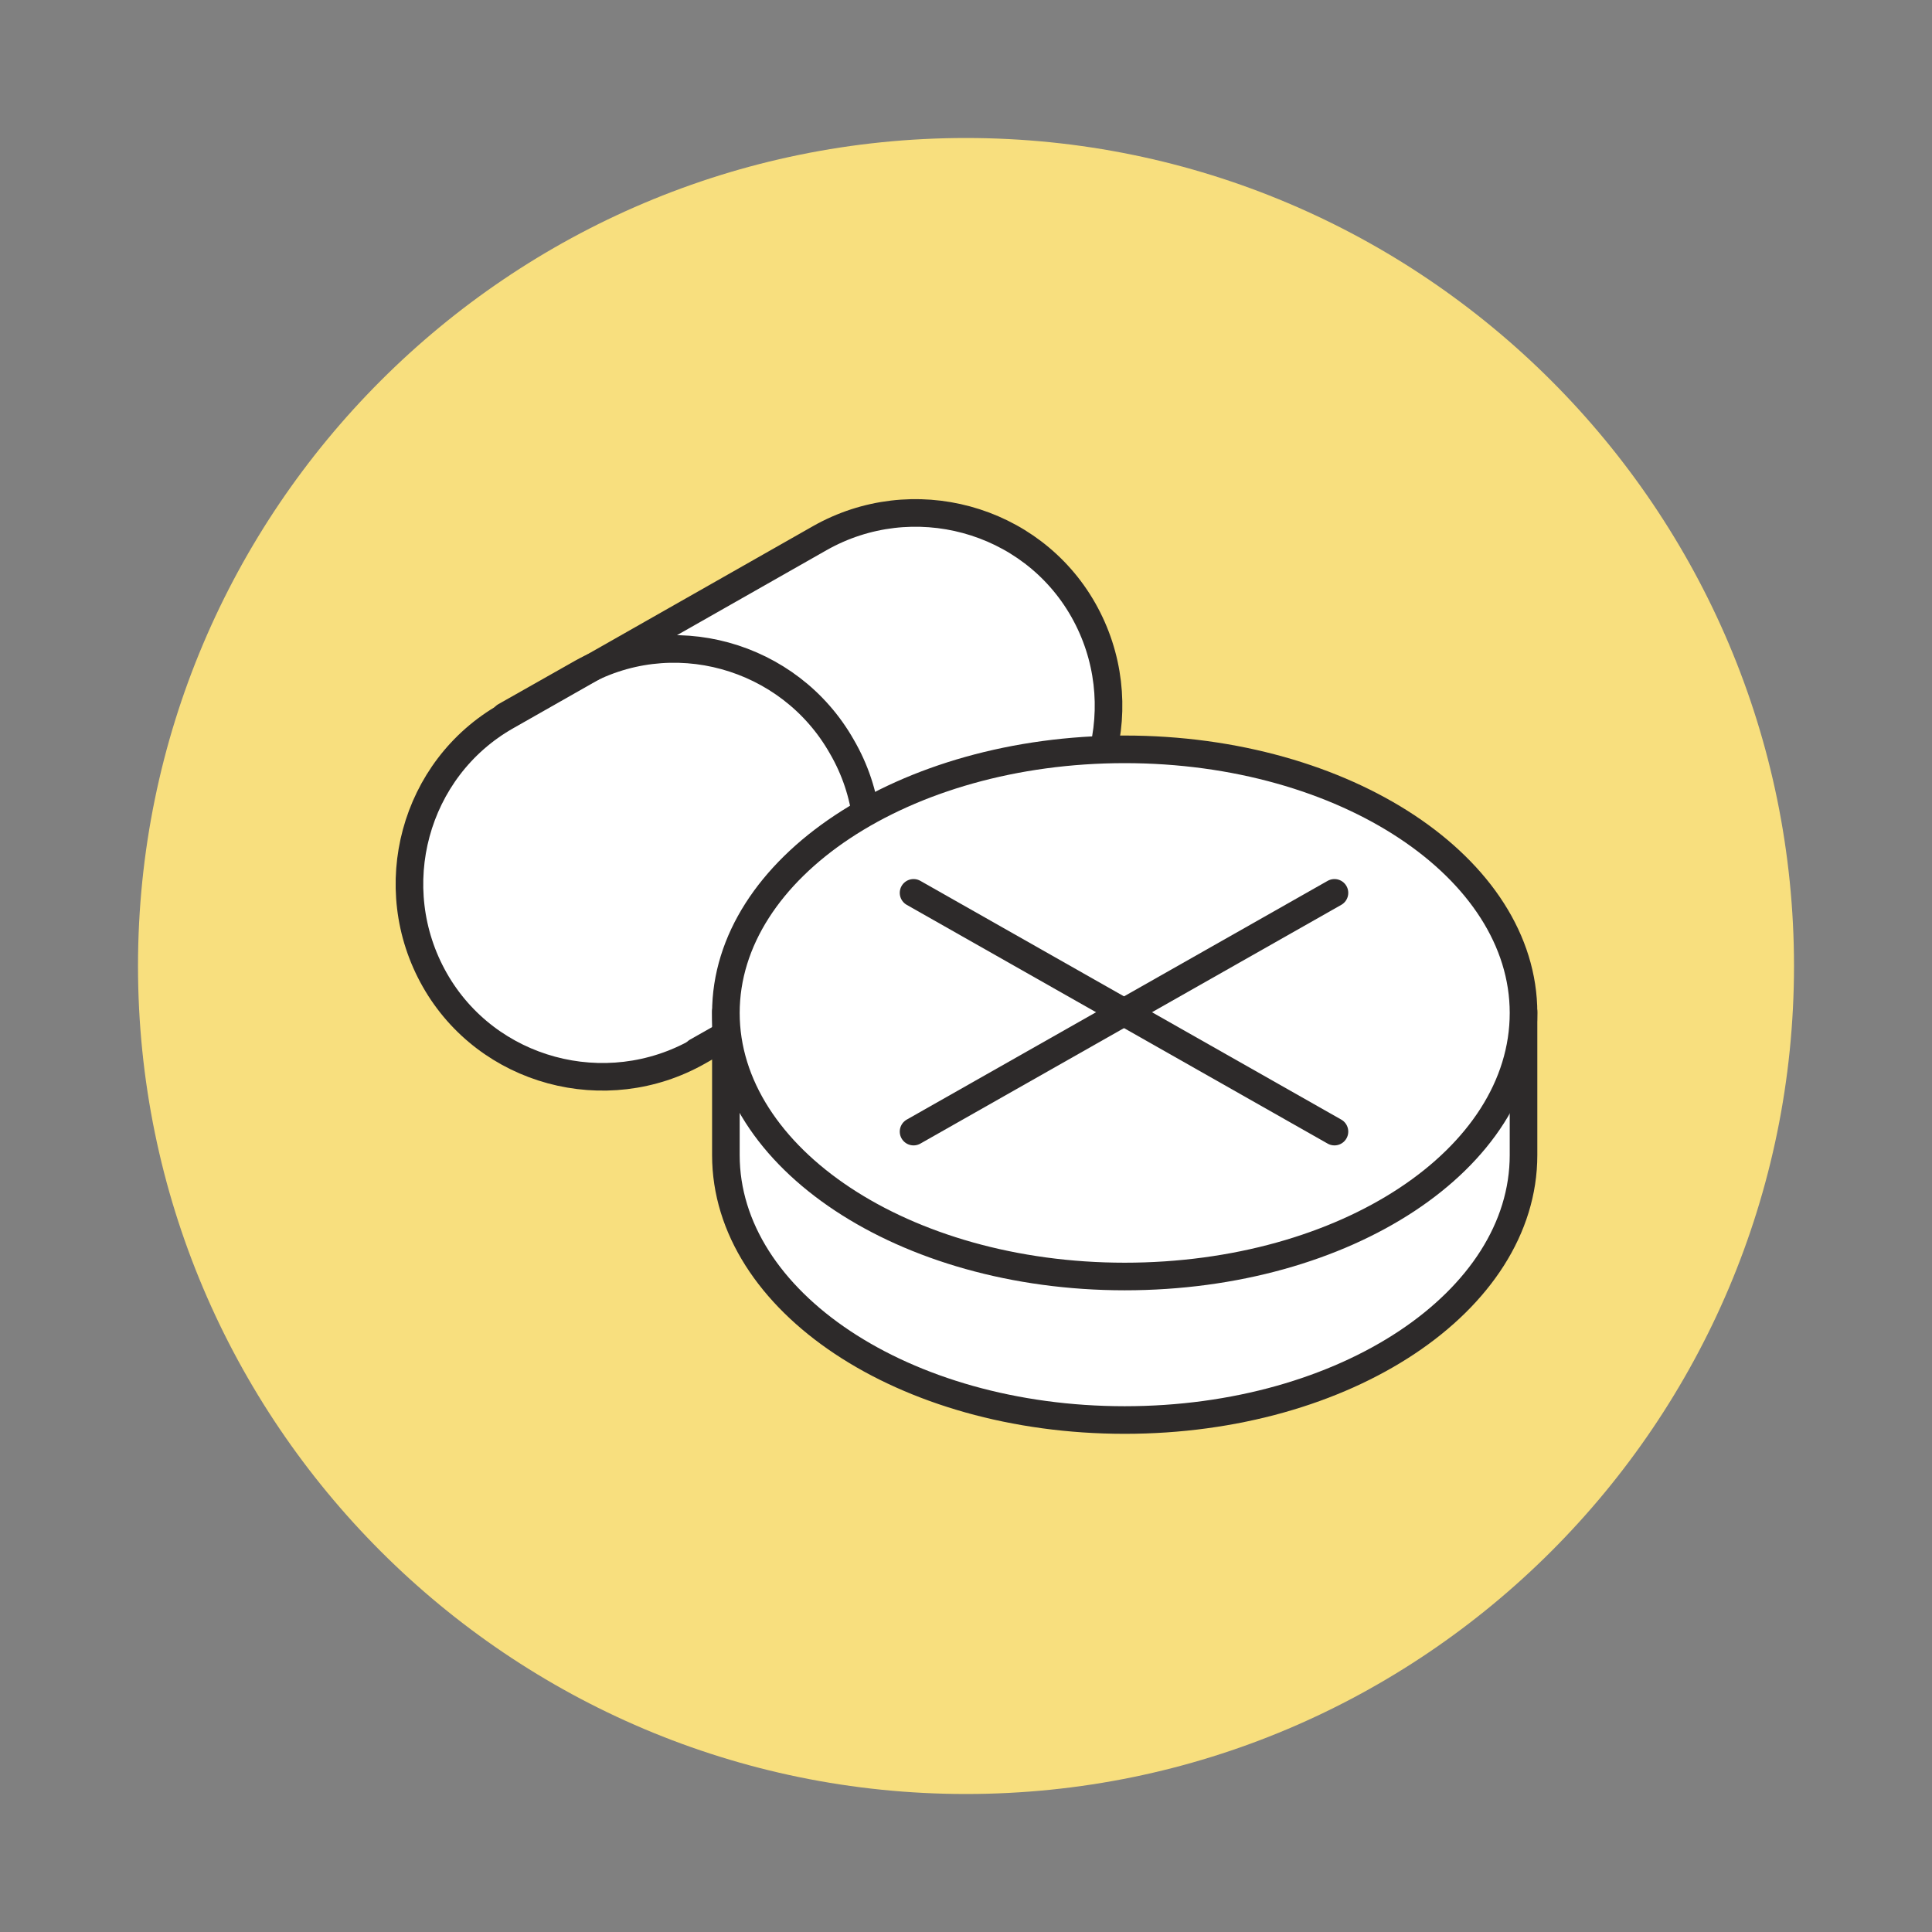
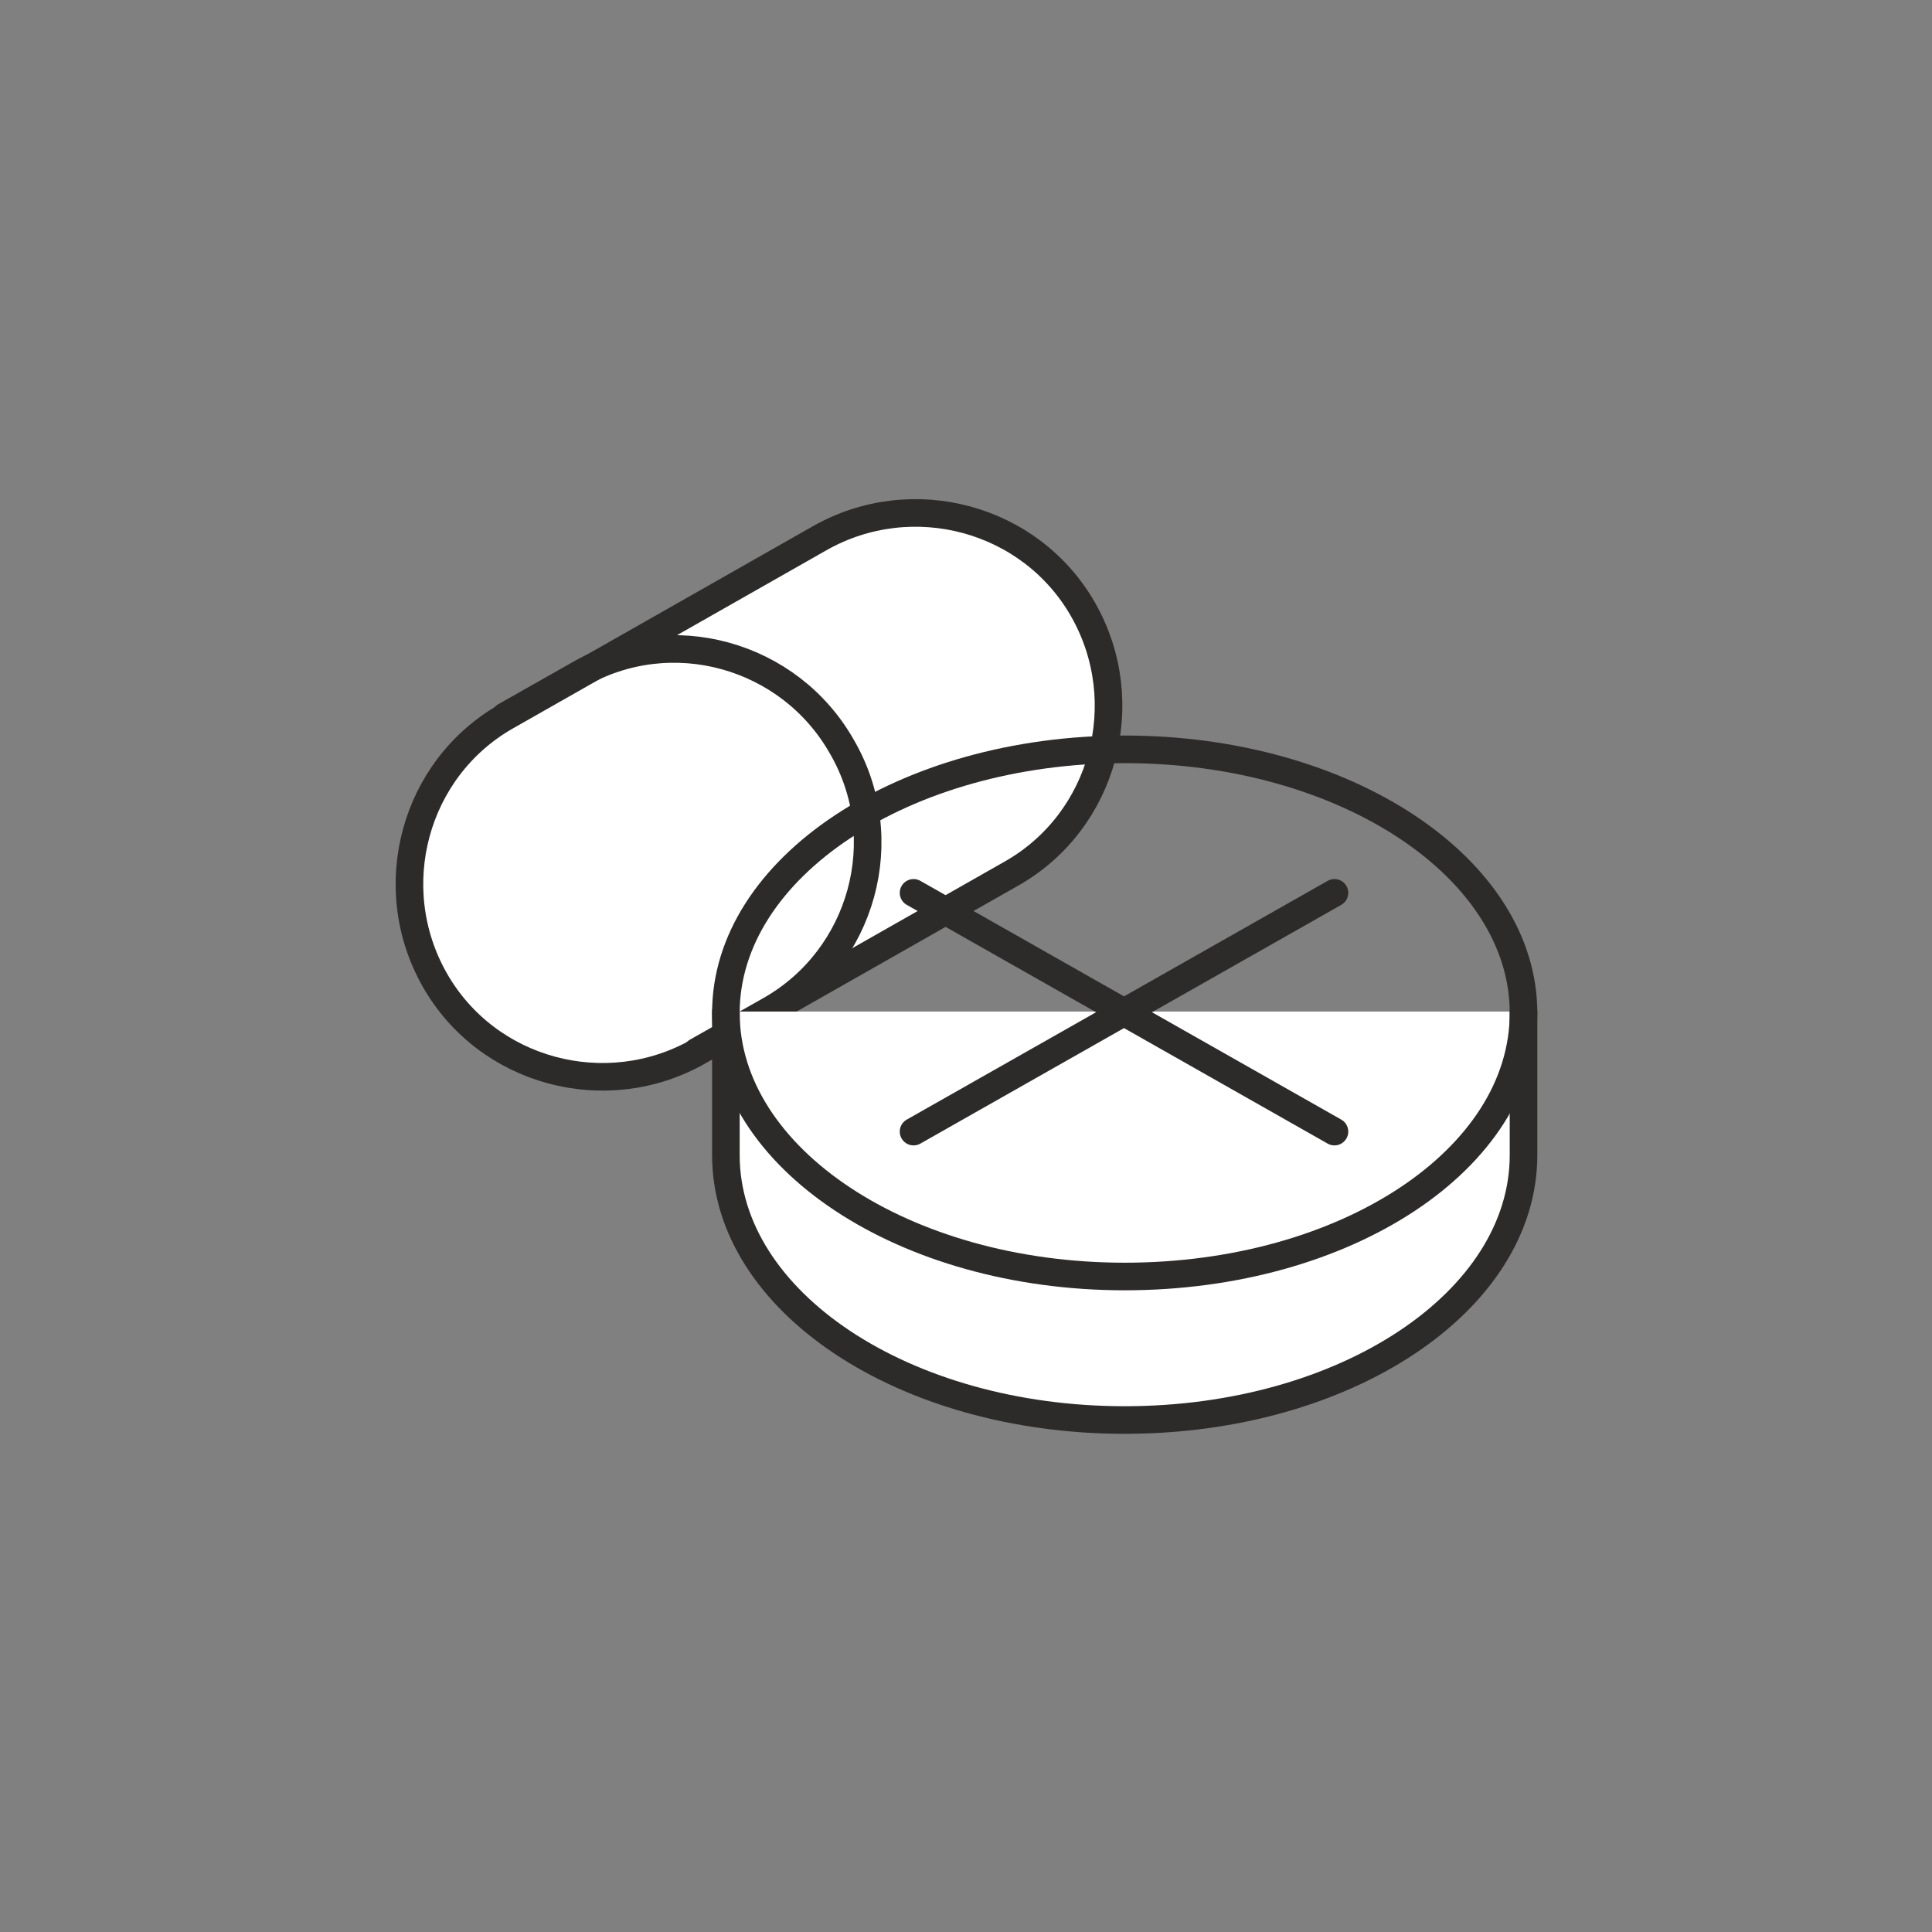
<svg xmlns="http://www.w3.org/2000/svg" id="Warstwa_1" viewBox="0 0 140 140">
  <rect x="0" y="0" width="140" height="140" fill="#808080" stroke="none" />
  <defs>
    <style>      .st0 {        fill: none;        stroke: #2d2a2a;        stroke-linecap: round;        stroke-linejoin: round;        stroke-width: 2px;      }      .st1 {        fill: #f8df7e;      }      .st2 {        fill: #fff;      }    </style>
  </defs>
  <g id="Karma_Losos_Witaminy_mineraly">
-     <path id="Path_5968" class="st1" d="M130,70c0,33.1-26.9,60-60,60S10,103.1,10,70,36.9,10,70,10h0c33.1,0,60,26.9,60,60" />
    <g id="Group_954">
      <path id="Path_6427" class="st2" d="M36.7,51.9l22.7-12.9c6.7-3.8,15.3-1.5,19.1,5.2,3.8,6.7,1.5,15.3-5.2,19.1l-22.7,12.9c-6.7,3.8-15.3,1.5-19.1-5.2-3.8-6.7-1.5-15.3,5.2-19.1h0" />
      <path id="Path_6428" class="st0" d="M36.7,51.9l22.7-12.9c6.7-3.8,15.3-1.5,19.1,5.2,3.8,6.7,1.5,15.3-5.2,19.1l-22.7,12.9c-6.7,3.8-15.3,1.5-19.1-5.2-3.8-6.7-1.5-15.3,5.2-19.1h0Z" />
      <path id="Path_6429" class="st0" d="M50.5,76.2l5.3-3c6.7-3.8,9.1-12.4,5.2-19.1-3.8-6.7-12.4-9.1-19.1-5.2l-5.3,3" />
      <path id="Path_6430" class="st2" d="M110.4,73.3v10.4c0,10.6-12.9,19.2-28.9,19.2s-28.9-8.6-28.9-19.2v-10.4" />
      <path id="Path_6431" class="st0" d="M110.4,73.3v10.4c0,10.6-12.9,19.2-28.9,19.2s-28.9-8.6-28.9-19.2v-10.4" />
-       <path id="Path_6432" class="st2" d="M110.4,73.4c0,10.6-12.9,19.1-28.9,19.1s-28.9-8.6-28.9-19.1,12.9-19.1,28.9-19.1,28.9,8.6,28.9,19.1" />
      <path id="Path_6433" class="st0" d="M110.4,73.4c0,10.6-12.9,19.1-28.9,19.1s-28.9-8.6-28.9-19.1,12.9-19.1,28.9-19.1,28.9,8.6,28.9,19.1Z" />
      <line id="Line_104" class="st0" x1="66.2" y1="64.7" x2="96.7" y2="82" />
      <line id="Line_105" class="st0" x1="96.7" y1="64.7" x2="66.2" y2="82" />
    </g>
  </g>
</svg>